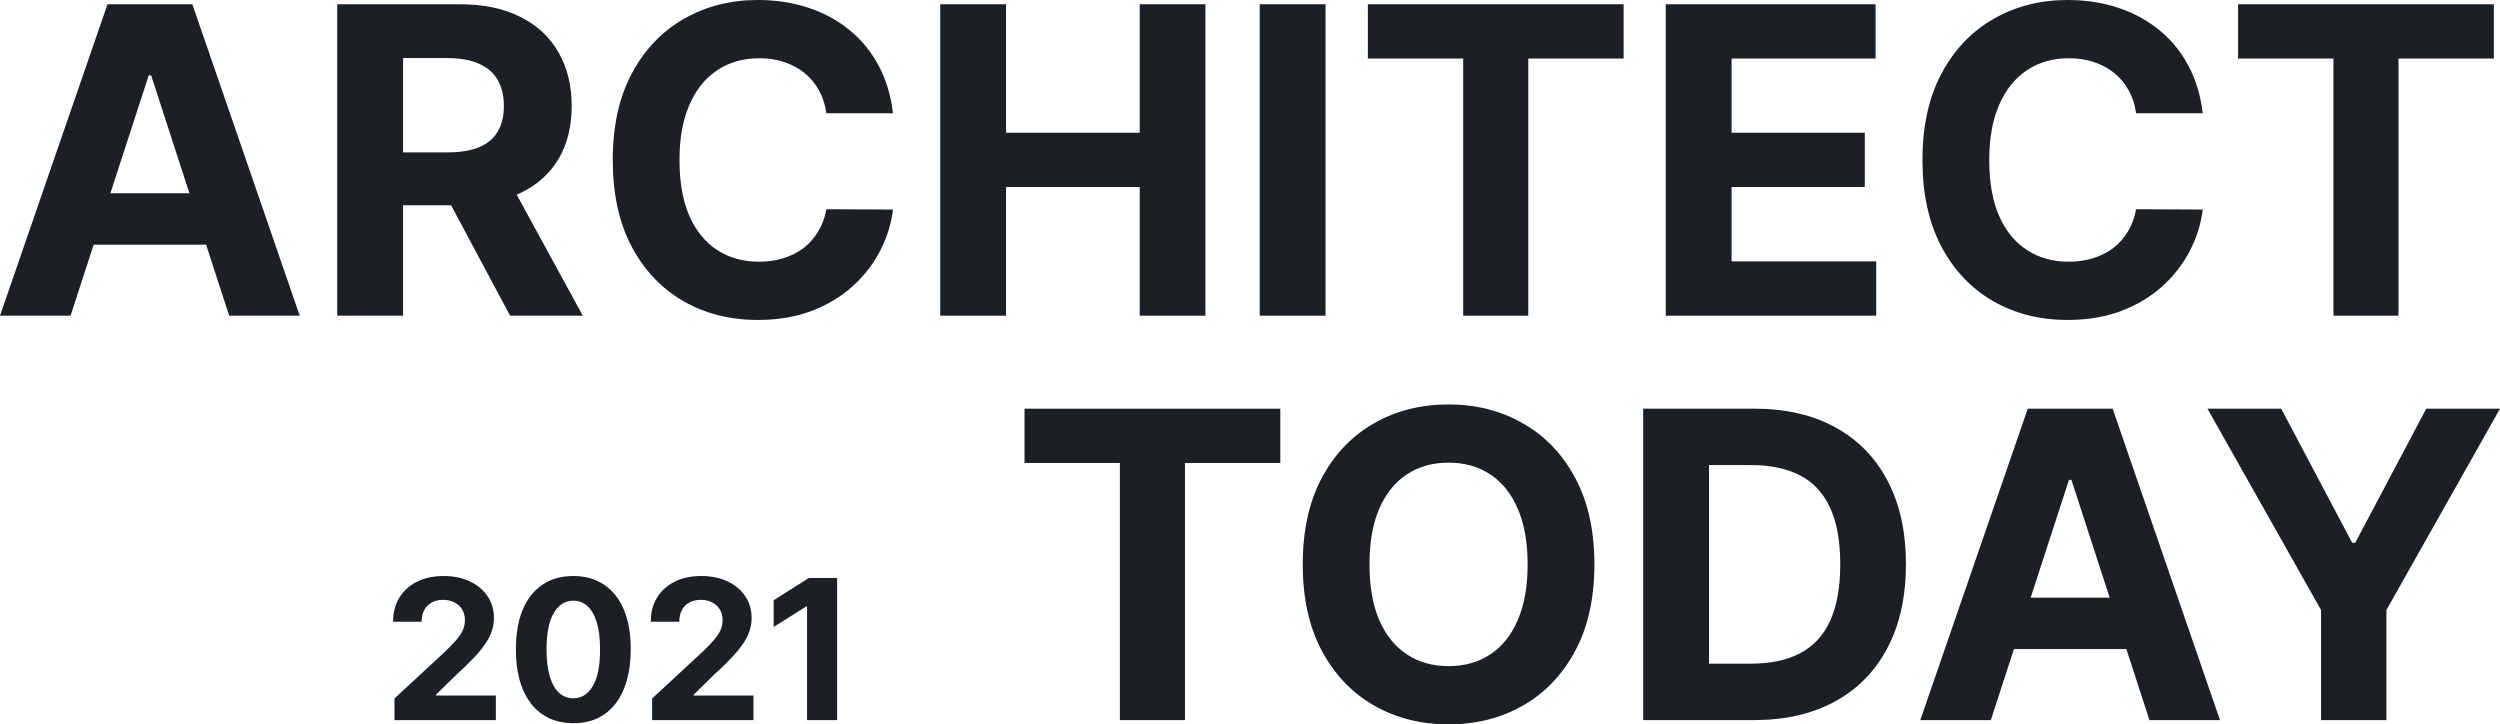
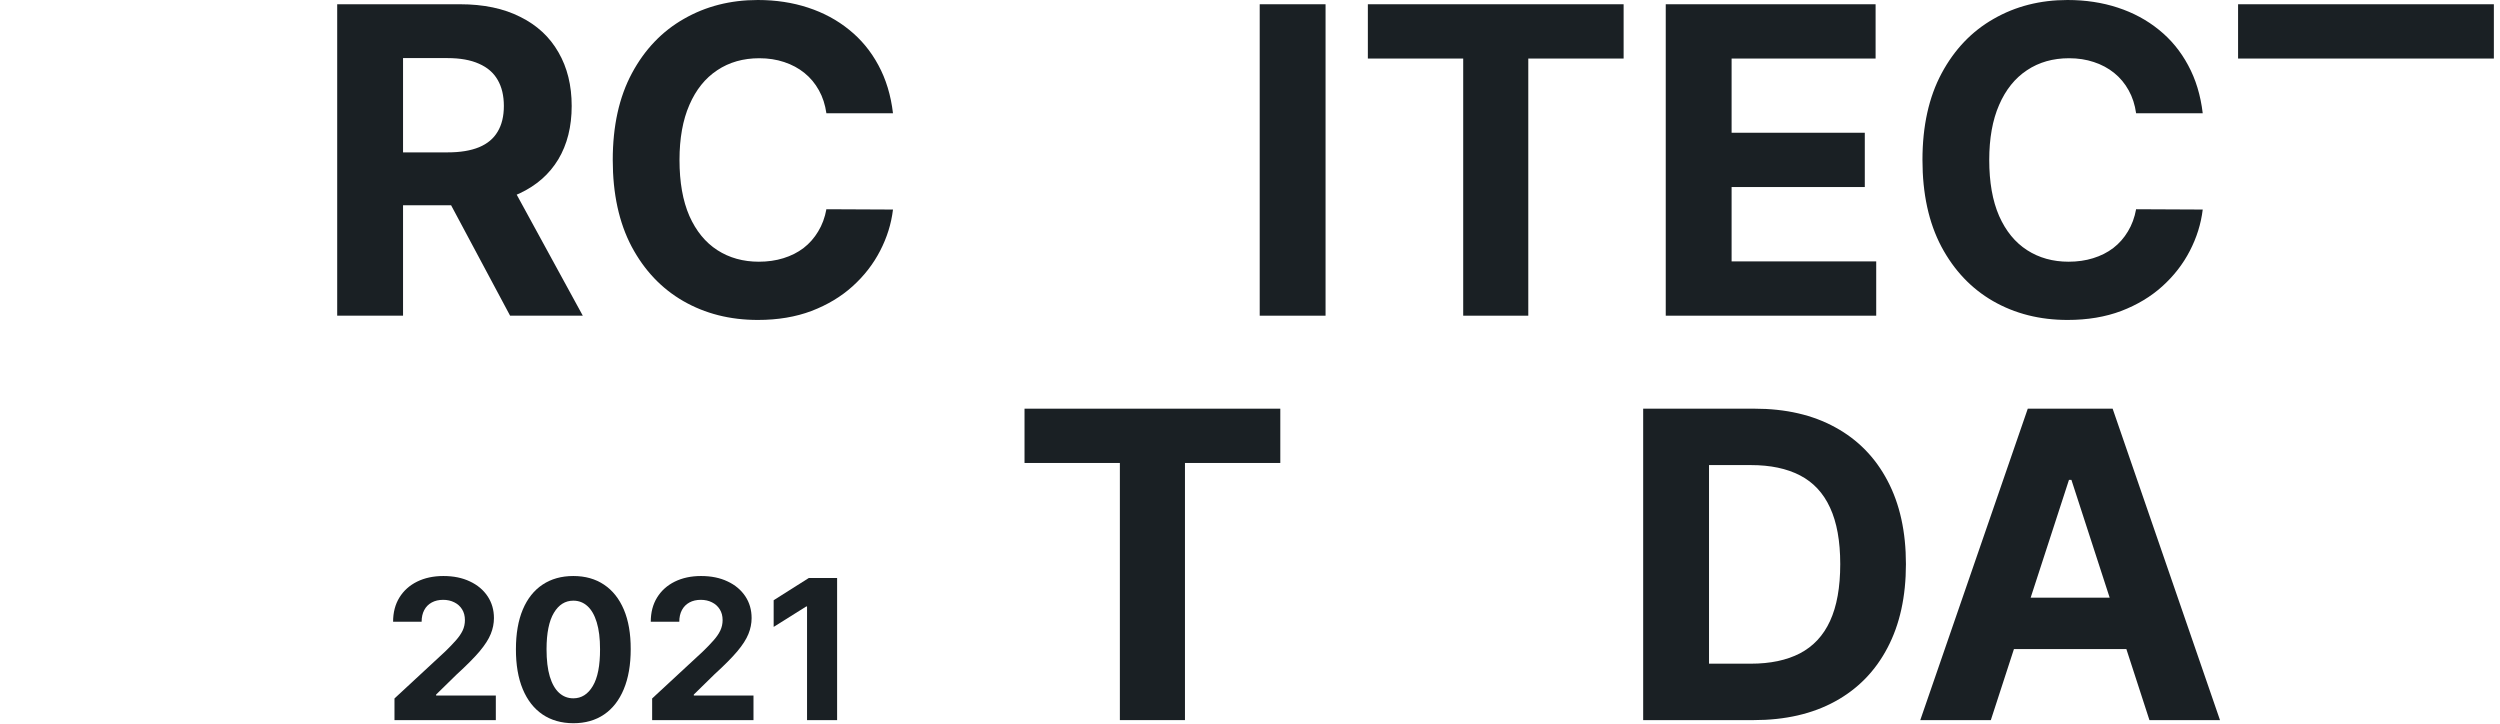
<svg xmlns="http://www.w3.org/2000/svg" viewBox="0 0 105.088 30.449" fill="none">
-   <path d="M2.966 13.27H0L4.519 0.179H8.086L12.599 13.27H9.633L6.354 3.17H6.251L2.966 13.27ZM2.781 8.124H9.786V10.285H2.781V8.124Z" fill="#1A2024" />
  <path d="M14.174 13.27V0.179H19.339C20.328 0.179 21.172 0.356 21.87 0.71C22.574 1.059 23.108 1.555 23.475 2.199C23.846 2.838 24.031 3.59 24.031 4.455C24.031 5.325 23.843 6.072 23.468 6.699C23.093 7.321 22.55 7.798 21.838 8.131C21.131 8.463 20.274 8.629 19.269 8.629H15.811V6.405H18.821C19.35 6.405 19.789 6.332 20.138 6.188C20.488 6.043 20.748 5.825 20.918 5.536C21.093 5.246 21.18 4.886 21.18 4.455C21.18 4.021 21.093 3.654 20.918 3.356C20.748 3.058 20.485 2.832 20.132 2.678C19.782 2.521 19.341 2.442 18.809 2.442H16.942V13.27H14.174ZM21.244 7.312L24.498 13.27H21.442L18.259 7.312H21.244Z" fill="#1A2024" />
  <path d="M37.537 4.762H34.738C34.686 4.4 34.582 4.078 34.424 3.797C34.267 3.511 34.064 3.268 33.817 3.068C33.57 2.868 33.284 2.714 32.961 2.608C32.641 2.501 32.294 2.448 31.919 2.448C31.241 2.448 30.651 2.616 30.148 2.953C29.645 3.286 29.255 3.771 28.978 4.411C28.701 5.045 28.563 5.817 28.563 6.724C28.563 7.658 28.701 8.442 28.978 9.077C29.26 9.712 29.652 10.191 30.154 10.515C30.657 10.839 31.239 11.001 31.9 11.001C32.27 11.001 32.613 10.952 32.929 10.854C33.248 10.756 33.532 10.613 33.779 10.425C34.026 10.234 34.23 10.001 34.392 9.729C34.559 9.456 34.674 9.145 34.738 8.795L37.537 8.808C37.465 9.409 37.284 9.989 36.994 10.547C36.708 11.101 36.323 11.597 35.837 12.036C35.355 12.471 34.78 12.816 34.111 13.072C33.446 13.323 32.694 13.449 31.855 13.449C30.687 13.449 29.643 13.185 28.723 12.656C27.806 12.128 27.082 11.363 26.549 10.362C26.021 9.36 25.757 8.148 25.757 6.724C25.757 5.297 26.025 4.082 26.562 3.081C27.099 2.08 27.828 1.317 28.748 0.793C29.669 0.264 30.704 0 31.855 0C32.613 0 33.316 0.107 33.964 0.32C34.616 0.533 35.193 0.844 35.696 1.253C36.199 1.658 36.608 2.154 36.924 2.742C37.243 3.33 37.448 4.004 37.537 4.762Z" fill="#1A2024" />
-   <path d="M39.522 13.27V0.179H42.29V5.58H47.908V0.179H50.67V13.27H47.908V7.862H42.29V13.27H39.522Z" fill="#1A2024" />
  <path d="M55.72 0.179V13.27H52.952V0.179H55.72Z" fill="#1A2024" />
  <path d="M57.498 2.461V0.179H68.249V2.461H64.242V13.27H61.506V2.461H57.498Z" fill="#1A2024" />
  <path d="M70.02 13.27V0.179H78.841V2.461H72.788V5.58H78.387V7.862H72.788V10.988H78.867V13.27H70.02Z" fill="#1A2024" />
  <path d="M92.592 4.762H89.792C89.741 4.4 89.637 4.078 89.479 3.797C89.321 3.511 89.119 3.268 88.872 3.068C88.625 2.868 88.339 2.714 88.015 2.608C87.696 2.501 87.348 2.448 86.973 2.448C86.296 2.448 85.706 2.616 85.203 2.953C84.7 3.286 84.31 3.771 84.033 4.411C83.756 5.045 83.618 5.817 83.618 6.724C83.618 7.658 83.756 8.442 84.033 9.077C84.314 9.712 84.706 10.191 85.209 10.515C85.712 10.839 86.294 11.001 86.954 11.001C87.325 11.001 87.668 10.952 87.983 10.854C88.303 10.756 88.586 10.613 88.833 10.425C89.081 10.234 89.285 10.001 89.447 9.729C89.613 9.456 89.728 9.145 89.792 8.795L92.592 8.808C92.52 9.409 92.338 9.989 92.049 10.547C91.763 11.101 91.378 11.597 90.892 12.036C90.41 12.471 89.835 12.816 89.166 13.072C88.501 13.323 87.749 13.449 86.909 13.449C85.742 13.449 84.698 13.185 83.777 12.656C82.861 12.128 82.137 11.363 81.604 10.362C81.076 9.36 80.811 8.148 80.811 6.724C80.811 5.297 81.08 4.082 81.617 3.081C82.154 2.08 82.882 1.317 83.803 0.793C84.723 0.264 85.759 0 86.909 0C87.668 0 88.371 0.107 89.019 0.32C89.671 0.533 90.248 0.844 90.751 1.253C91.254 1.658 91.663 2.154 91.978 2.742C92.298 3.33 92.503 4.004 92.592 4.762Z" fill="#1A2024" />
-   <path d="M94.078 2.461V0.179H104.83V2.461H100.822V13.27H98.086V2.461H94.078Z" fill="#1A2024" />
+   <path d="M94.078 2.461V0.179H104.83V2.461H100.822H98.086V2.461H94.078Z" fill="#1A2024" />
  <path d="M43.066 19.461V17.179H53.818V19.461H49.81V30.27H47.074V19.461H43.066Z" fill="#1A2024" />
-   <path d="M67.021 23.724C67.021 25.152 66.75 26.367 66.209 27.368C65.672 28.369 64.939 29.134 64.01 29.663C63.085 30.187 62.046 30.449 60.891 30.449C59.727 30.449 58.683 30.185 57.758 29.656C56.834 29.128 56.103 28.363 55.566 27.362C55.029 26.36 54.761 25.148 54.761 23.724C54.761 22.297 55.029 21.082 55.566 20.081C56.103 19.08 56.834 18.317 57.758 17.793C58.683 17.264 59.727 17 60.891 17C62.046 17 63.085 17.264 64.01 17.793C64.939 18.317 65.672 19.08 66.209 20.081C66.75 21.082 67.021 22.297 67.021 23.724ZM64.214 23.724C64.214 22.8 64.076 22.02 63.799 21.385C63.526 20.75 63.141 20.268 62.642 19.94C62.143 19.612 61.56 19.448 60.891 19.448C60.222 19.448 59.638 19.612 59.139 19.94C58.641 20.268 58.253 20.75 57.976 21.385C57.703 22.02 57.567 22.8 57.567 23.724C57.567 24.649 57.703 25.429 57.976 26.064C58.253 26.699 58.641 27.18 59.139 27.509C59.638 27.837 60.222 28.001 60.891 28.001C61.56 28.001 62.143 27.837 62.642 27.509C63.141 27.18 63.526 26.699 63.799 26.064C64.076 25.429 64.214 24.649 64.214 23.724Z" fill="#1A2024" />
  <path d="M73.712 30.27H69.071V17.179H73.75C75.067 17.179 76.2 17.441 77.15 17.965C78.101 18.485 78.831 19.233 79.343 20.209C79.859 21.185 80.116 22.352 80.116 23.712C80.116 25.075 79.859 26.247 79.343 27.227C78.831 28.207 78.097 28.96 77.138 29.484C76.183 30.008 75.041 30.27 73.712 30.27ZM71.839 27.898H73.596C74.415 27.898 75.103 27.753 75.661 27.464C76.223 27.17 76.646 26.716 76.927 26.102C77.212 25.484 77.355 24.687 77.355 23.712C77.355 22.744 77.212 21.954 76.927 21.34C76.646 20.727 76.226 20.275 75.668 19.985C75.109 19.695 74.421 19.55 73.603 19.55H71.839V27.898Z" fill="#1A2024" />
  <path d="M83.685 30.27H80.719L85.238 17.179H88.805L93.318 30.27H90.352L87.072 20.17H86.97L83.685 30.27ZM83.499 25.124H90.505V27.285H83.499V25.124Z" fill="#1A2024" />
-   <path d="M92.79 17.179H95.89L98.875 22.817H99.003L101.988 17.179H105.088L100.314 25.642V30.27H97.565V25.642L92.79 17.179Z" fill="#1A2024" />
  <path d="M16.582 30.27V29.36L18.709 27.39C18.89 27.215 19.041 27.058 19.164 26.918C19.288 26.778 19.383 26.64 19.447 26.506C19.511 26.37 19.543 26.223 19.543 26.066C19.543 25.891 19.503 25.74 19.424 25.613C19.344 25.485 19.235 25.387 19.097 25.319C18.959 25.249 18.802 25.214 18.627 25.214C18.444 25.214 18.285 25.251 18.149 25.325C18.013 25.399 17.907 25.505 17.834 25.643C17.76 25.781 17.723 25.945 17.723 26.136H16.524C16.524 25.745 16.612 25.405 16.789 25.118C16.966 24.83 17.214 24.607 17.533 24.449C17.852 24.292 18.22 24.213 18.636 24.213C19.064 24.213 19.436 24.289 19.753 24.441C20.072 24.59 20.32 24.799 20.497 25.065C20.674 25.331 20.763 25.637 20.763 25.981C20.763 26.207 20.718 26.429 20.629 26.649C20.541 26.869 20.384 27.113 20.159 27.382C19.933 27.648 19.615 27.968 19.205 28.342L18.332 29.196V29.237H20.842V30.27H16.582Z" fill="#1A2024" />
  <path d="M24.1 30.401C23.598 30.399 23.166 30.276 22.804 30.031C22.444 29.786 22.167 29.431 21.973 28.966C21.78 28.501 21.685 27.942 21.687 27.288C21.687 26.637 21.783 26.081 21.976 25.622C22.17 25.163 22.447 24.814 22.807 24.575C23.169 24.334 23.6 24.213 24.1 24.213C24.6 24.213 25.029 24.334 25.389 24.575C25.751 24.816 26.029 25.166 26.224 25.625C26.418 26.082 26.514 26.637 26.512 27.288C26.512 27.944 26.415 28.504 26.221 28.969C26.028 29.434 25.752 29.789 25.392 30.034C25.032 30.279 24.601 30.401 24.1 30.401ZM24.1 29.354C24.442 29.354 24.715 29.182 24.919 28.837C25.124 28.493 25.225 27.977 25.223 27.288C25.223 26.835 25.176 26.458 25.083 26.156C24.991 25.855 24.861 25.628 24.692 25.476C24.525 25.325 24.327 25.249 24.1 25.249C23.759 25.249 23.487 25.419 23.283 25.76C23.079 26.1 22.975 26.609 22.974 27.288C22.974 27.747 23.019 28.13 23.111 28.438C23.204 28.743 23.335 28.973 23.504 29.126C23.674 29.278 23.872 29.354 24.1 29.354Z" fill="#1A2024" />
  <path d="M27.413 30.27V29.36L29.54 27.39C29.721 27.215 29.873 27.058 29.995 26.918C30.12 26.778 30.214 26.64 30.278 26.506C30.342 26.37 30.375 26.223 30.375 26.066C30.375 25.891 30.335 25.74 30.255 25.613C30.175 25.485 30.066 25.387 29.928 25.319C29.79 25.249 29.634 25.214 29.458 25.214C29.276 25.214 29.116 25.251 28.98 25.325C28.844 25.399 28.739 25.505 28.665 25.643C28.591 25.781 28.554 25.945 28.554 26.136H27.355C27.355 25.745 27.443 25.405 27.62 25.118C27.797 24.83 28.045 24.607 28.364 24.449C28.683 24.292 29.051 24.213 29.467 24.213C29.895 24.213 30.268 24.289 30.585 24.441C30.904 24.59 31.151 24.799 31.329 25.065C31.506 25.331 31.594 25.637 31.594 25.981C31.594 26.207 31.549 26.429 31.46 26.649C31.372 26.869 31.216 27.113 30.99 27.382C30.765 27.648 30.447 27.968 30.036 28.342L29.164 29.196V29.237H31.673V30.27H27.413Z" fill="#1A2024" />
  <path d="M35.188 24.295V30.27H33.924V25.494H33.889L32.521 26.352V25.231L34 24.295H35.188Z" fill="#1A2024" />
</svg>